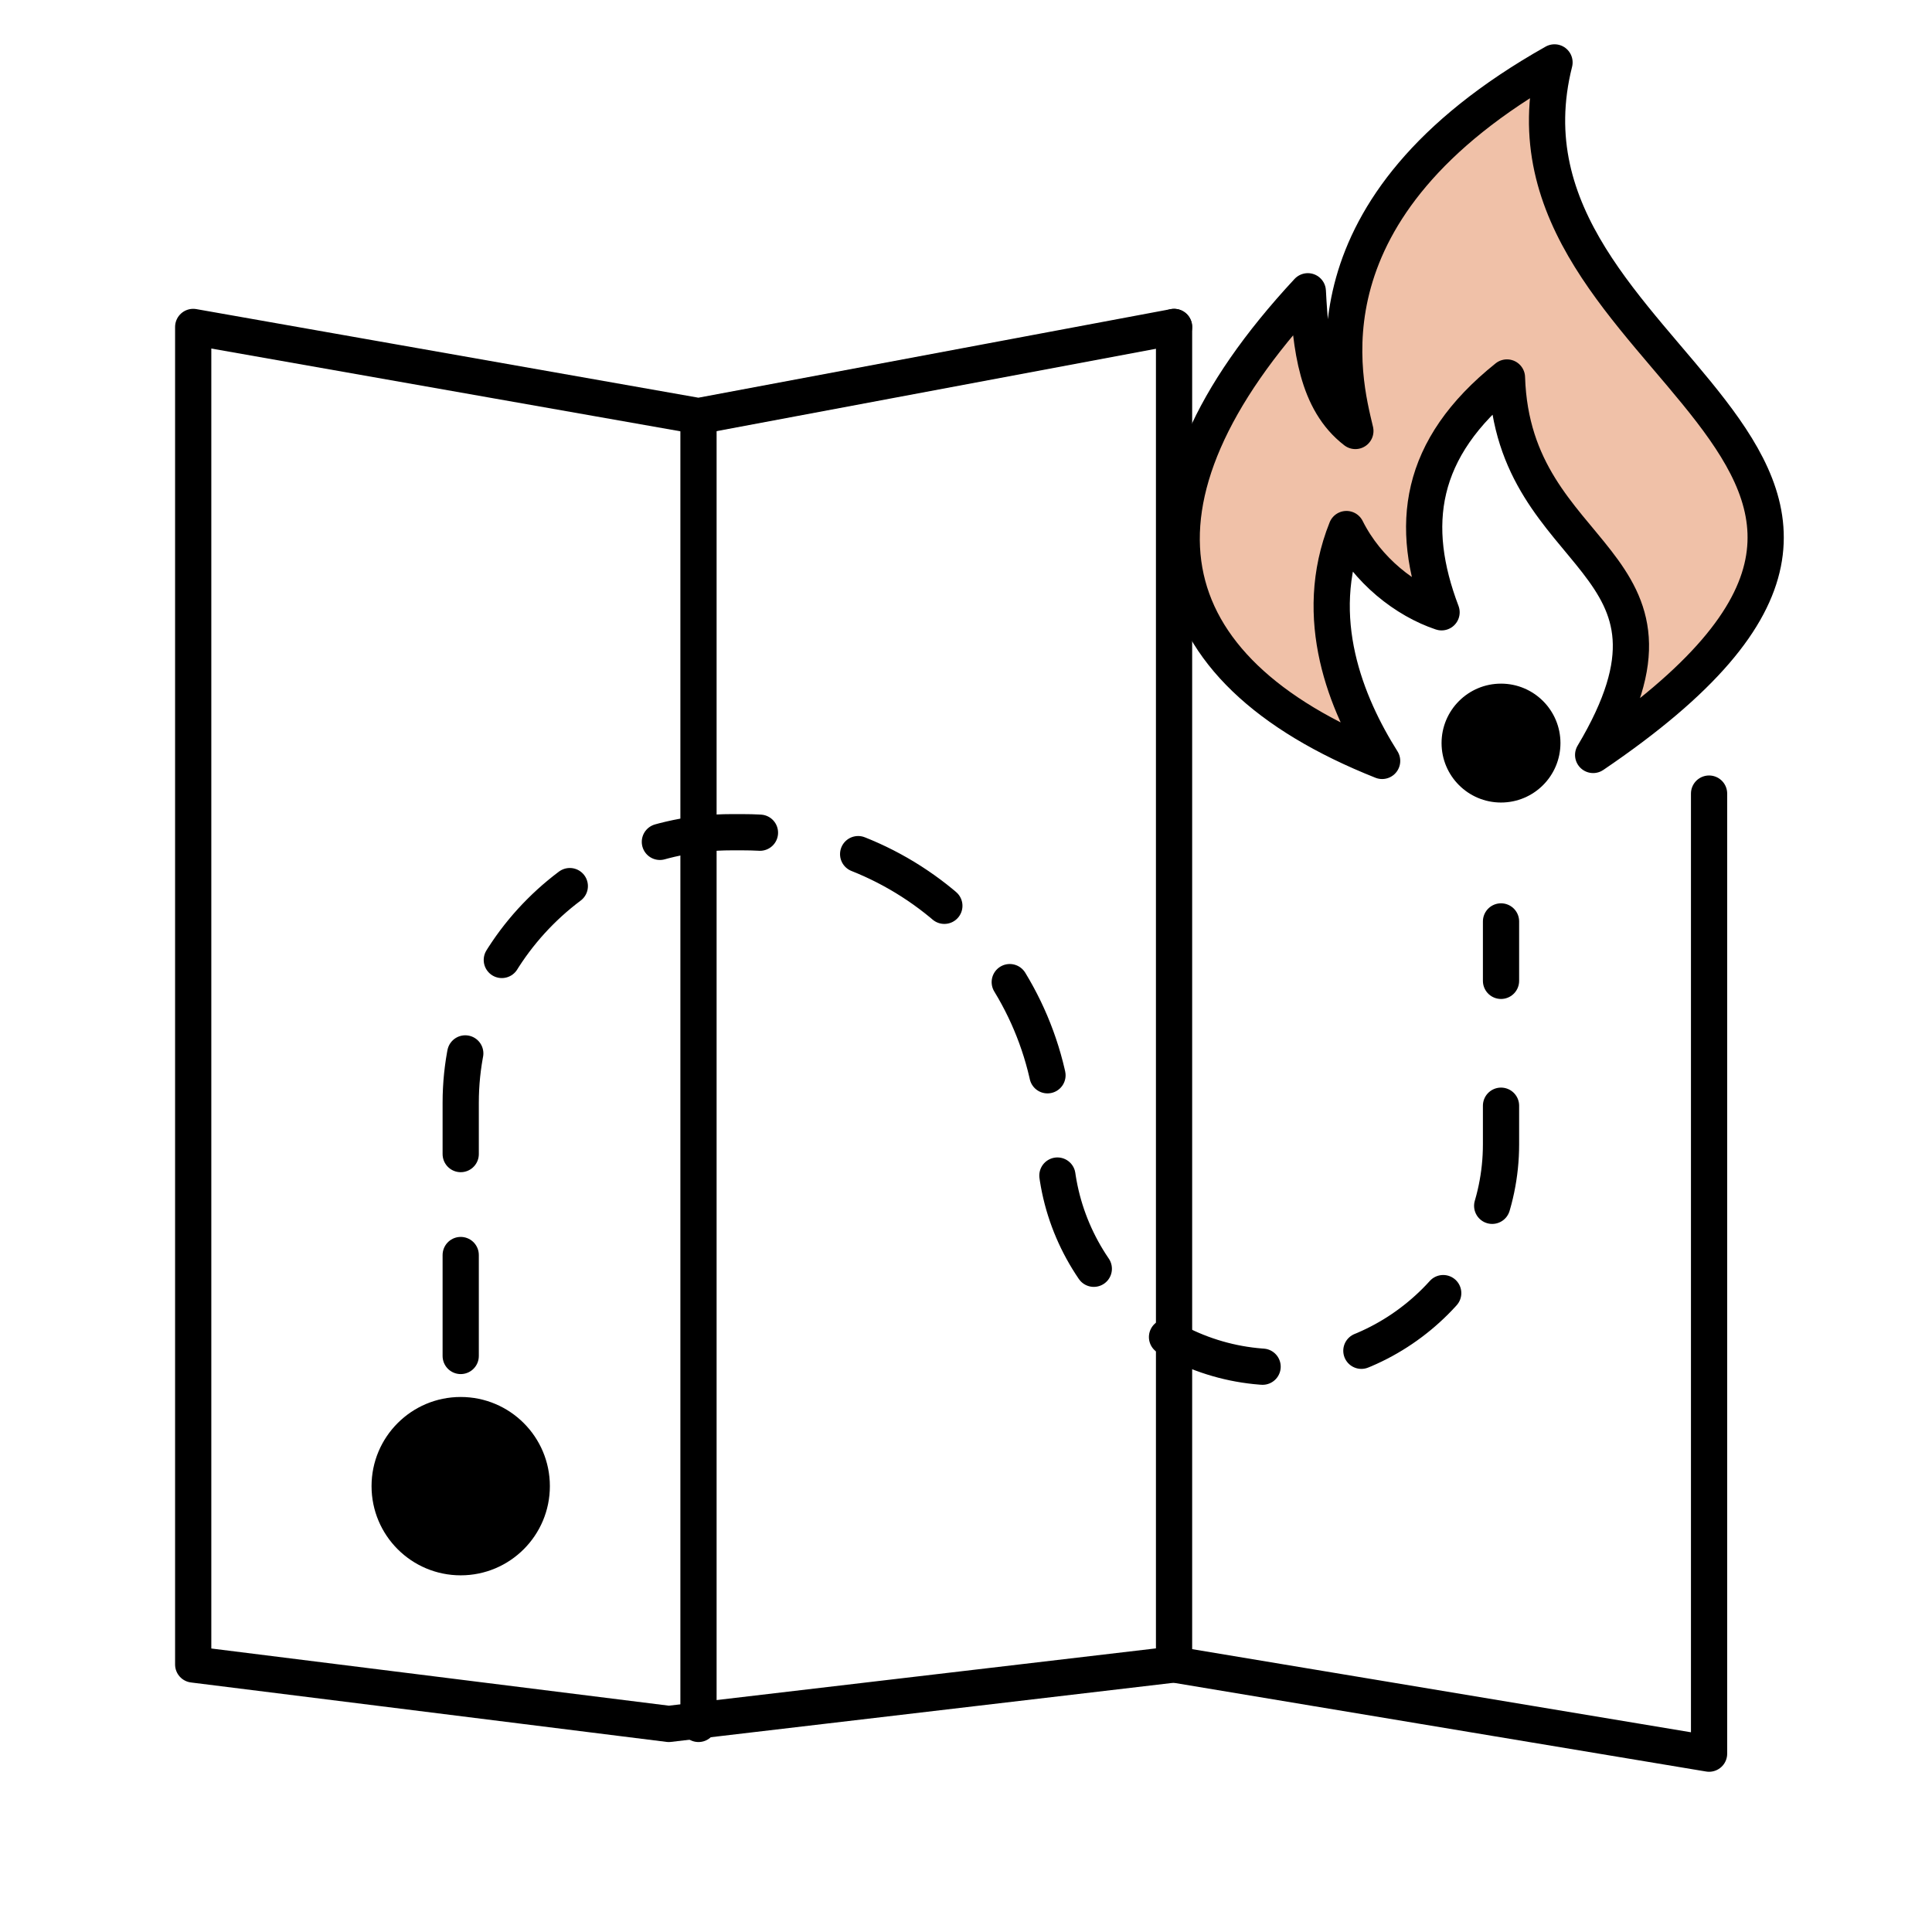
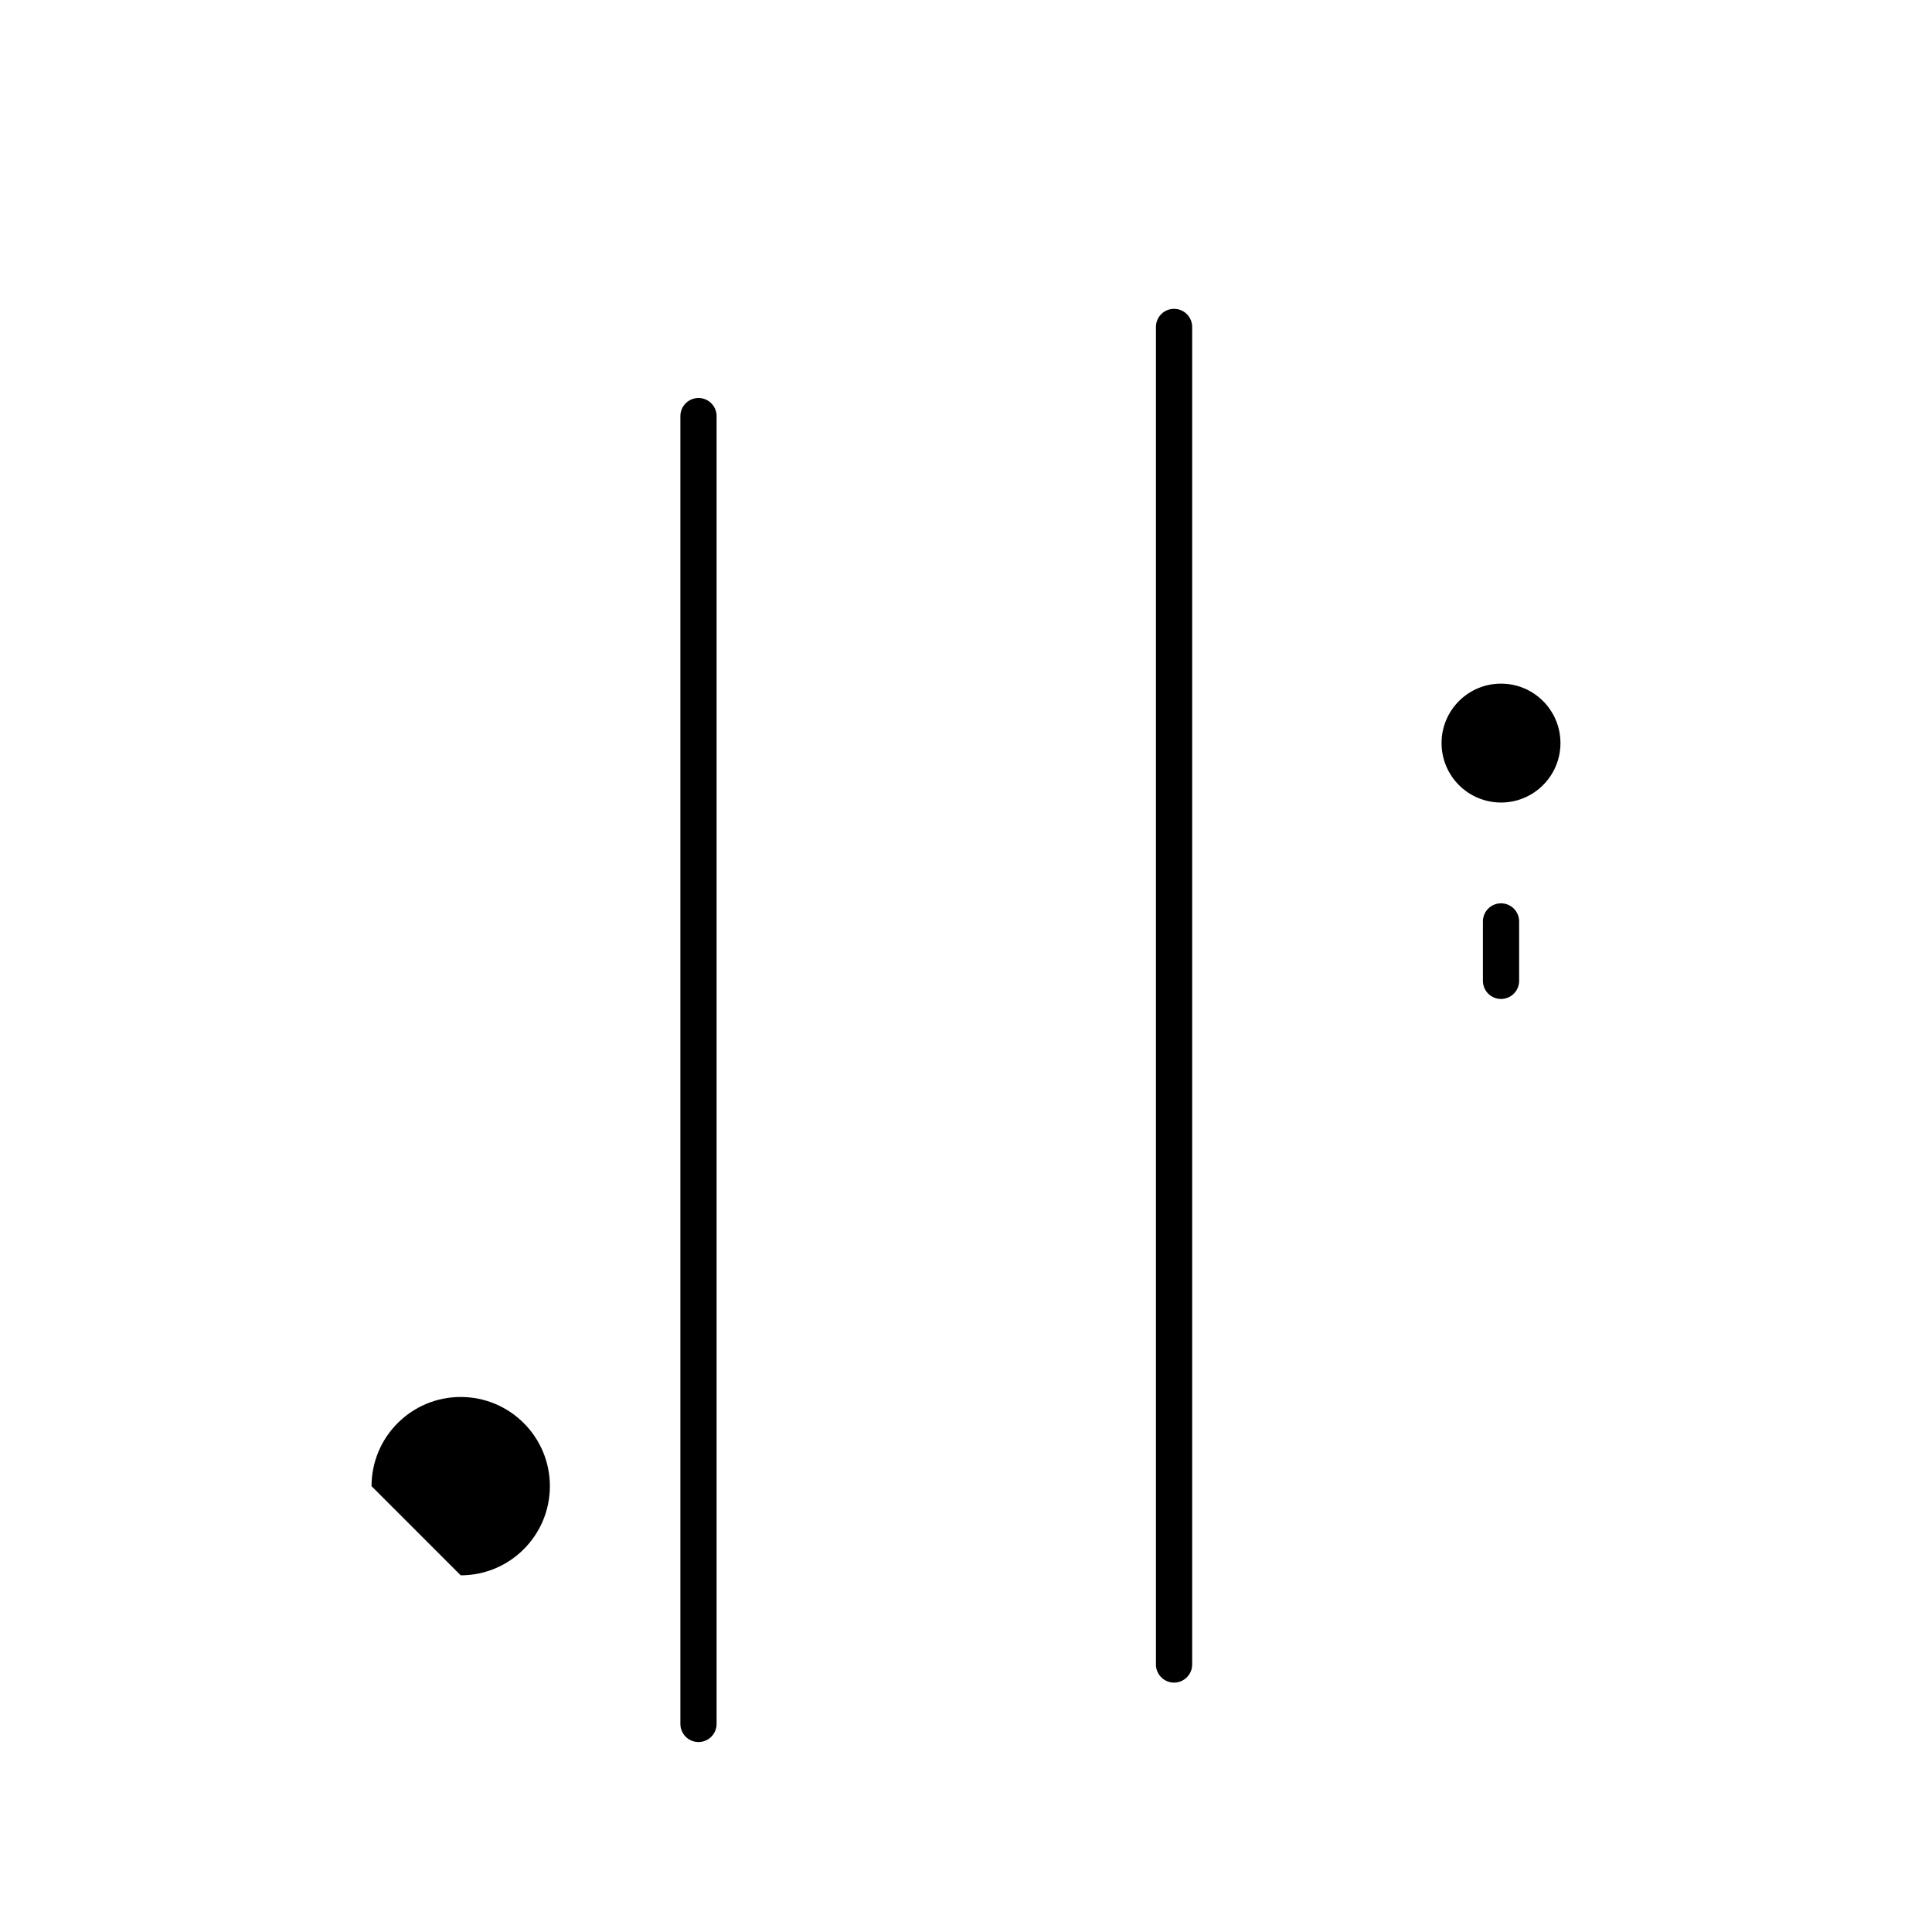
<svg xmlns="http://www.w3.org/2000/svg" width="80" height="80" viewBox="0 0 80 80" fill="none">
  <path d="M62.154 38.154V40.615" stroke="black" stroke-width="1.5" stroke-linecap="round" stroke-linejoin="round" />
-   <path d="M62.154 45.785V47.385C62.154 52.431 57.969 56.615 52.923 56.615C47.877 56.615 43.692 52.431 43.692 47.385C43.692 40.246 37.908 34.461 30.769 34.461H30.277C24.123 34.461 19.077 39.508 19.077 45.661V56.492" stroke="black" stroke-width="1.5" stroke-linecap="round" stroke-linejoin="round" stroke-dasharray="4.18 4.18" />
  <path d="M19.077 59.077V61.538" stroke="black" stroke-width="1.5" stroke-linecap="round" stroke-linejoin="round" />
  <path d="M48.615 13.538V68.923" stroke="black" stroke-width="1.5" stroke-miterlimit="10" stroke-linecap="round" stroke-linejoin="round" />
  <path d="M28.923 17.23V71.384" stroke="black" stroke-width="1.5" stroke-miterlimit="10" stroke-linecap="round" stroke-linejoin="round" />
-   <path d="M19.077 65.231C21.116 65.231 22.769 63.578 22.769 61.538C22.769 59.499 21.116 57.846 19.077 57.846C17.038 57.846 15.385 59.499 15.385 61.538C15.385 63.578 17.038 65.231 19.077 65.231Z" fill="black" />
+   <path d="M19.077 65.231C21.116 65.231 22.769 63.578 22.769 61.538C22.769 59.499 21.116 57.846 19.077 57.846C17.038 57.846 15.385 59.499 15.385 61.538Z" fill="black" />
  <path d="M62.154 33.231C63.513 33.231 64.615 32.129 64.615 30.769C64.615 29.41 63.513 28.308 62.154 28.308C60.794 28.308 59.692 29.41 59.692 30.769C59.692 32.129 60.794 33.231 62.154 33.231Z" fill="black" />
-   <path d="M48.615 13.538L28.923 17.23L8 13.538V68.923L27.692 71.384L48.615 68.923L70.769 72.615V32.861" stroke="black" stroke-width="1.5" stroke-miterlimit="10" stroke-linecap="round" stroke-linejoin="round" />
-   <path fill-rule="evenodd" clip-rule="evenodd" d="M57.231 31.508C47.631 27.692 46.031 20.8 54.154 12.061C54.277 14.4 54.523 16.615 56.123 17.846C55.631 15.754 53.661 8.615 64.369 2.584C61.169 15.261 84.308 18.831 65.969 31.261C70.892 23.015 62.646 23.384 62.4 15.631C58.708 18.584 58.338 21.785 59.692 25.354C58.215 24.861 56.615 23.631 55.754 21.907C54.277 25.6 55.754 29.169 57.231 31.508Z" fill="#F0C1A8" stroke="black" stroke-width="1.5" stroke-miterlimit="10" stroke-linecap="round" stroke-linejoin="round" />
</svg>